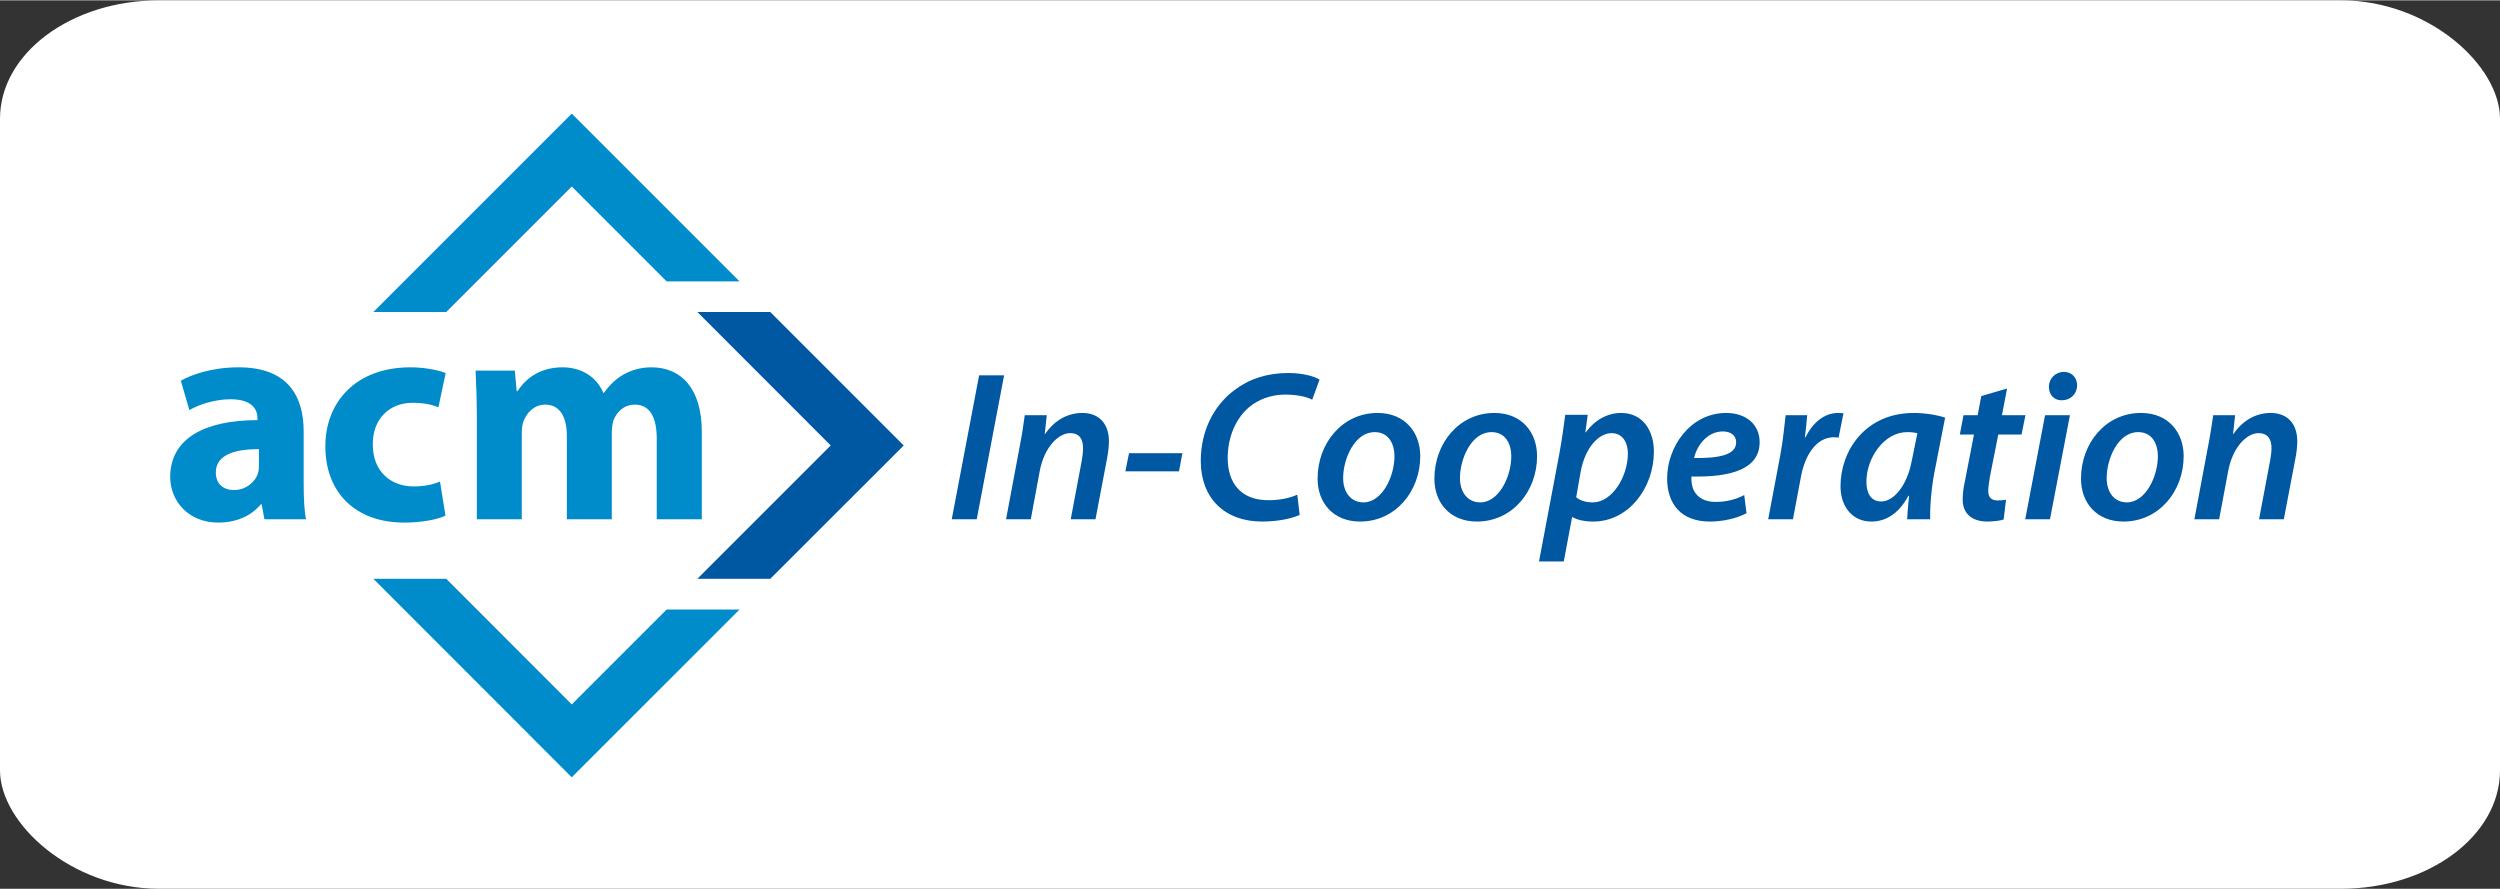
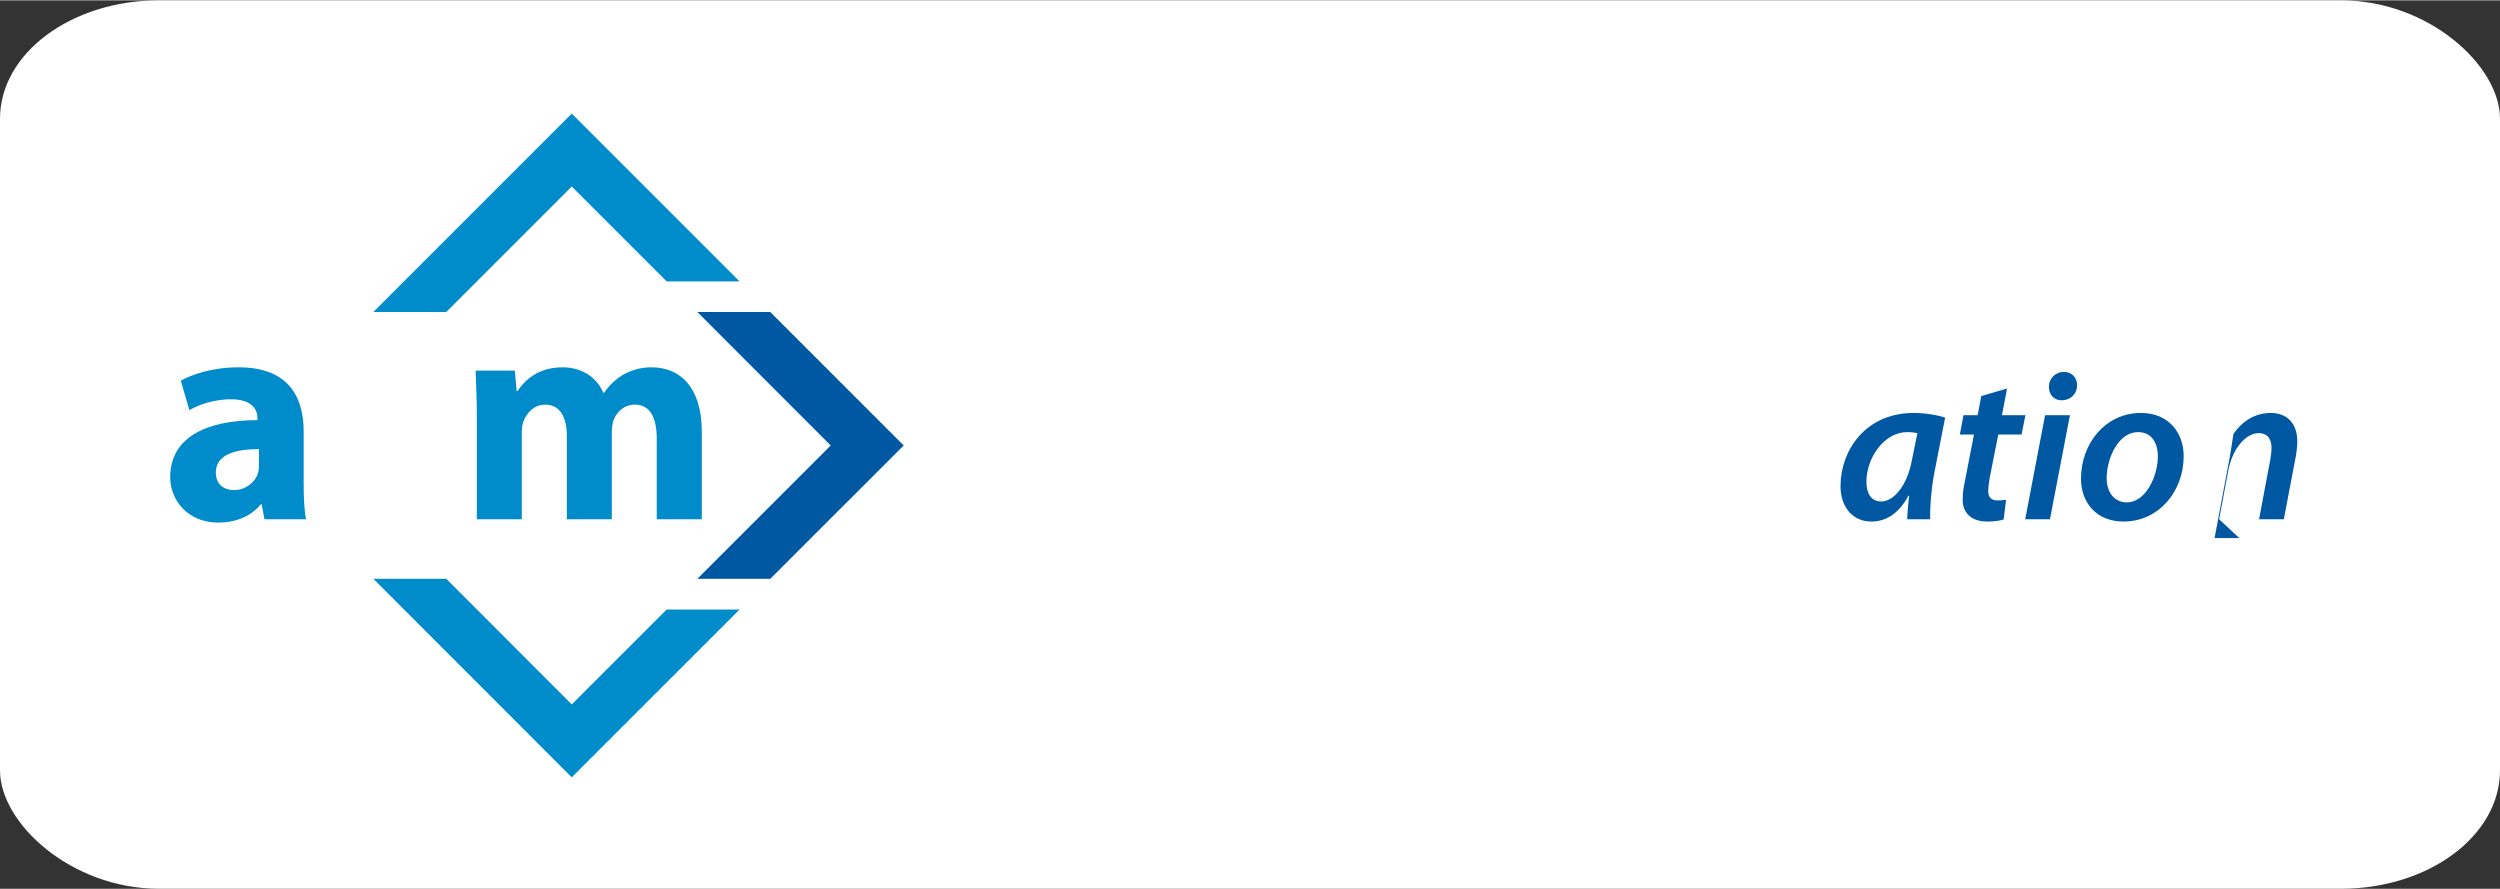
<svg xmlns="http://www.w3.org/2000/svg" xml:space="preserve" width="523px" height="186px" version="1.1" style="shape-rendering:geometricPrecision; text-rendering:geometricPrecision; image-rendering:optimizeQuality; fill-rule:evenodd; clip-rule:evenodd" viewBox="0 0 219.15 77.88">
  <rect x="0" y="0" width="219.15" height="77.88" fill="#333333" stroke="none" />
  <defs>
    <style type="text/css">
   
    .fil0 {fill:white}
    .fil2 {fill:#008CCB;fill-rule:nonzero}
    .fil1 {fill:#0058A2;fill-rule:nonzero}
   
  </style>
  </defs>
  <g id="Layer_x0020_1">
    <rect class="fil0" width="219.15" height="77.88" rx="13.95" ry="10.38" />
    <g id="_1316864040272">
      <polygon class="fil1" points="72.82,39.02 61.13,50.71 67.52,50.71 79.22,39.02 67.52,27.32 61.13,27.32 72.82,39.02 " />
      <polygon class="fil2" points="39.12,27.32 50.12,16.32 58.44,24.64 64.83,24.64 50.12,9.93 32.73,27.32 39.12,27.32 " />
      <polygon class="fil2" points="58.44,53.4 50.12,61.72 39.12,50.71 32.73,50.71 50.12,68.11 64.83,53.4 58.44,53.4 " />
      <path class="fil2" d="M26.62 42.34c0,1.23 0.05,2.43 0.21,3.15l-3.65 0 -0.24 -1.31 -0.08 0c-0.85,1.04 -2.18,1.6 -3.73,1.6 -2.64,0 -4.21,-1.92 -4.21,-3.99 0,-3.39 3.04,-4.99 7.65,-4.99l0 -0.16c0,-0.69 -0.37,-1.67 -2.37,-1.67 -1.33,0 -2.75,0.45 -3.6,0.95l-0.75 -2.58c0.91,-0.51 2.7,-1.17 5.07,-1.17 4.34,0 5.7,2.56 5.7,5.62l0 4.55zm-3.92 -3c-2.13,0 -3.78,0.5 -3.78,2.05 0,1.03 0.69,1.54 1.6,1.54 0.99,0 1.84,-0.66 2.1,-1.49 0.06,-0.21 0.08,-0.45 0.08,-0.69l0 -1.41z" />
-       <path class="fil2" d="M39.05 45.17c-0.72,0.35 -2.08,0.61 -3.63,0.61 -4.21,0 -6.9,-2.58 -6.9,-6.69 0,-3.81 2.61,-6.92 7.46,-6.92 1.07,0 2.24,0.18 3.09,0.5l-0.64 3.01c-0.48,-0.21 -1.2,-0.4 -2.26,-0.4 -2.13,0 -3.52,1.52 -3.49,3.66 0,2.39 1.6,3.67 3.57,3.67 0.96,0 1.7,-0.16 2.32,-0.43l0.48 2.99 0 0z" />
      <path class="fil2" d="M41.8 36.62c0,-1.63 -0.06,-2.99 -0.11,-4.16l3.44 0 0.16 1.79 0.08 0c0.56,-0.86 1.73,-2.08 3.94,-2.08 1.71,0 3.01,0.88 3.58,2.24l0.05 0c0.5,-0.7 1.06,-1.23 1.7,-1.6 0.72,-0.4 1.52,-0.64 2.48,-0.64 2.51,0 4.4,1.76 4.4,5.65l0 7.67 -3.95 0 0 -7.06c0,-1.89 -0.61,-2.99 -1.92,-2.99 -0.95,0 -1.6,0.64 -1.89,1.42 -0.08,0.29 -0.13,0.69 -0.13,1.01l0 7.62 -3.94 0 0 -7.3c0,-1.63 -0.59,-2.75 -1.9,-2.75 -1.03,0 -1.65,0.8 -1.89,1.44 -0.13,0.32 -0.16,0.7 -0.16,1.04l0 7.57 -3.94 0 0 -8.87z" />
-       <path class="fil1" d="M85.83 32.87l-2.4 12.62 2.19 0 2.4 -12.62 -2.19 0zm4.53 12.62l0.78 -4.21c0.4,-2.14 1.67,-3.34 2.66,-3.34 0.86,0 1.14,0.57 1.14,1.31 0,0.36 -0.05,0.75 -0.11,1.09l-0.97 5.15 2.17 0 1.01 -5.3c0.09,-0.47 0.17,-1.1 0.17,-1.52 0,-1.72 -1.03,-2.5 -2.32,-2.5 -1.27,0 -2.43,0.61 -3.28,1.85l-0.03 0 0.18 -1.65 -1.93 0c-0.11,0.79 -0.24,1.74 -0.46,2.83l-1.18 6.29 2.17 0zm8.61 -5.79l-0.32 1.59 4.7 0 0.3 -1.59 -4.68 0zm14.75 3.63c-0.67,0.32 -1.61,0.49 -2.53,0.49 -2.49,0 -3.57,-1.59 -3.57,-3.7 0,-1.84 0.71,-3.43 1.81,-4.4 0.86,-0.75 2.03,-1.16 3.22,-1.16 1.11,0 1.97,0.22 2.38,0.45l0.64 -1.76c-0.36,-0.25 -1.37,-0.58 -2.75,-0.58 -1.82,0 -3.39,0.5 -4.7,1.49 -1.84,1.37 -2.96,3.6 -2.96,6.22 0,3.27 2.1,5.31 5.37,5.31 1.48,0 2.62,-0.28 3.3,-0.58l-0.21 -1.78z" />
-       <path class="fil1" d="M120.76 36.17c-3.11,0 -5.26,2.67 -5.26,5.76 0,2.17 1.42,3.76 3.72,3.76 3.11,0 5.28,-2.65 5.28,-5.74 0,-2.02 -1.29,-3.78 -3.74,-3.78zm-0.26 1.68c1.32,0 1.74,1.16 1.74,2.1 0,1.81 -1.09,4.06 -2.72,4.06 -1.1,0 -1.78,-0.88 -1.78,-2.13 0,-1.71 1.02,-4.03 2.76,-4.03zm10.5 -1.68c-3.11,0 -5.26,2.67 -5.26,5.76 0,2.17 1.42,3.76 3.72,3.76 3.11,0 5.28,-2.65 5.28,-5.74 0,-2.02 -1.29,-3.78 -3.74,-3.78zm-0.26 1.68c1.32,0 1.74,1.16 1.74,2.1 0,1.81 -1.09,4.06 -2.72,4.06 -1.1,0 -1.78,-0.88 -1.78,-2.13 0,-1.71 1.01,-4.03 2.76,-4.03z" />
-       <path class="fil1" d="M137.08 49.19l0.73 -3.89 0.04 0c0.34,0.21 0.97,0.39 1.81,0.39 3.11,0 5.32,-2.95 5.32,-6.14 0,-1.77 -0.92,-3.38 -2.88,-3.38 -1.18,0 -2.3,0.61 -3.09,1.7l-0.04 0 0.21 -1.54 -1.97 0c-0.11,0.92 -0.32,2.34 -0.52,3.43l-1.78 9.43 2.17 0zm1.48 -7.86c0.39,-2.13 1.59,-3.39 2.7,-3.39 1.06,0 1.44,0.94 1.44,1.78 0,2.04 -1.39,4.29 -3.07,4.29 -0.64,0 -1.13,-0.17 -1.46,-0.45l0.39 -2.23zm14.34 2.04c-0.66,0.34 -1.48,0.6 -2.51,0.6 -0.86,0 -1.52,-0.32 -1.87,-0.93 -0.21,-0.36 -0.28,-0.98 -0.25,-1.3 3.52,0.08 5.98,-0.67 5.98,-3.01 0,-1.52 -1.15,-2.56 -2.94,-2.56 -3.15,0 -5.17,2.99 -5.17,5.74 0,2.23 1.22,3.78 3.75,3.78 1.1,0 2.32,-0.26 3.21,-0.73l-0.2 -1.59zm-0.71 -4.62c0,1.08 -1.44,1.4 -3.69,1.37 0.26,-1.11 1.16,-2.33 2.53,-2.33 0.69,0 1.16,0.36 1.16,0.94l0 0.02zm4.98 6.74l0.69 -3.67c0.35,-1.95 1.35,-3.52 2.9,-3.52 0.15,0 0.3,0.02 0.41,0.04l0.43 -2.14c-0.15,-0.02 -0.32,-0.03 -0.46,-0.03 -1.26,0 -2.25,0.89 -2.87,2.13l-0.06 0c0.1,-0.67 0.15,-1.31 0.21,-1.93l-1.89 0c-0.11,0.83 -0.22,2.21 -0.47,3.5l-1.06 5.62 2.17 0z" />
      <path class="fil1" d="M169.2 45.49c-0.03,-1.09 0.11,-2.79 0.38,-4.16l0.93 -4.75c-0.69,-0.23 -1.76,-0.41 -2.75,-0.41 -4.25,0 -6.42,3.31 -6.42,6.42 0,1.83 1.07,3.1 2.7,3.1 1.16,0 2.35,-0.58 3.25,-2.26l0.06 0c-0.08,0.79 -0.15,1.52 -0.17,2.06l2.02 0zm-1.61 -5.15c-0.43,2.32 -1.66,3.59 -2.67,3.59 -0.96,0 -1.31,-0.78 -1.31,-1.74 0,-2.07 1.55,-4.34 3.57,-4.34 0.39,0 0.68,0.04 0.9,0.09l-0.49 2.4zm6.09 -5.65l-0.32 1.68 -1.24 0 -0.32 1.69 1.24 0 -0.79 4.06c-0.15,0.67 -0.2,1.18 -0.2,1.68 0,1.05 0.67,1.89 2.17,1.89 0.52,0 1.1,-0.07 1.42,-0.18l0.21 -1.73c-0.23,0.04 -0.49,0.06 -0.75,0.06 -0.58,0 -0.81,-0.32 -0.81,-0.82 0,-0.38 0.08,-0.86 0.15,-1.28l0.73 -3.68 2.04 0 0.34 -1.69 -2.06 0 0.45 -2.34 -2.26 0.66zm6.02 10.8l1.75 -9.12 -2.18 0 -1.74 9.12 2.17 0zm1.03 -10.43c0.73,0 1.33,-0.5 1.35,-1.31 0,-0.69 -0.48,-1.18 -1.16,-1.18 -0.71,0 -1.31,0.54 -1.31,1.33 0,0.67 0.45,1.16 1.1,1.16l0.02 0zm6.95 1.11c-3.11,0 -5.26,2.67 -5.26,5.76 0,2.17 1.42,3.76 3.72,3.76 3.11,0 5.28,-2.65 5.28,-5.74 0,-2.02 -1.29,-3.78 -3.74,-3.78zm-0.26 1.68c1.33,0 1.74,1.16 1.74,2.1 0,1.81 -1.09,4.06 -2.72,4.06 -1.1,0 -1.77,-0.88 -1.77,-2.13 0,-1.71 1.01,-4.03 2.75,-4.03z" />
-       <path class="fil1" d="M194.53 45.49l0.79 -4.21c0.39,-2.14 1.66,-3.34 2.65,-3.34 0.86,0 1.15,0.57 1.15,1.31 0,0.36 -0.06,0.75 -0.12,1.09l-0.97 5.15 2.17 0 1.01 -5.3c0.1,-0.47 0.17,-1.1 0.17,-1.52 0,-1.72 -1.03,-2.5 -2.32,-2.5 -1.27,0 -2.43,0.61 -3.28,1.85l-0.03 0 0.18 -1.65 -1.92 0c-0.12,0.79 -0.25,1.74 -0.47,2.83l-1.18 6.29 2.17 0z" />
+       <path class="fil1" d="M194.53 45.49l0.79 -4.21c0.39,-2.14 1.66,-3.34 2.65,-3.34 0.86,0 1.15,0.57 1.15,1.31 0,0.36 -0.06,0.75 -0.12,1.09l-0.97 5.15 2.17 0 1.01 -5.3c0.1,-0.47 0.17,-1.1 0.17,-1.52 0,-1.72 -1.03,-2.5 -2.32,-2.5 -1.27,0 -2.43,0.61 -3.28,1.85c-0.12,0.79 -0.25,1.74 -0.47,2.83l-1.18 6.29 2.17 0z" />
    </g>
  </g>
</svg>